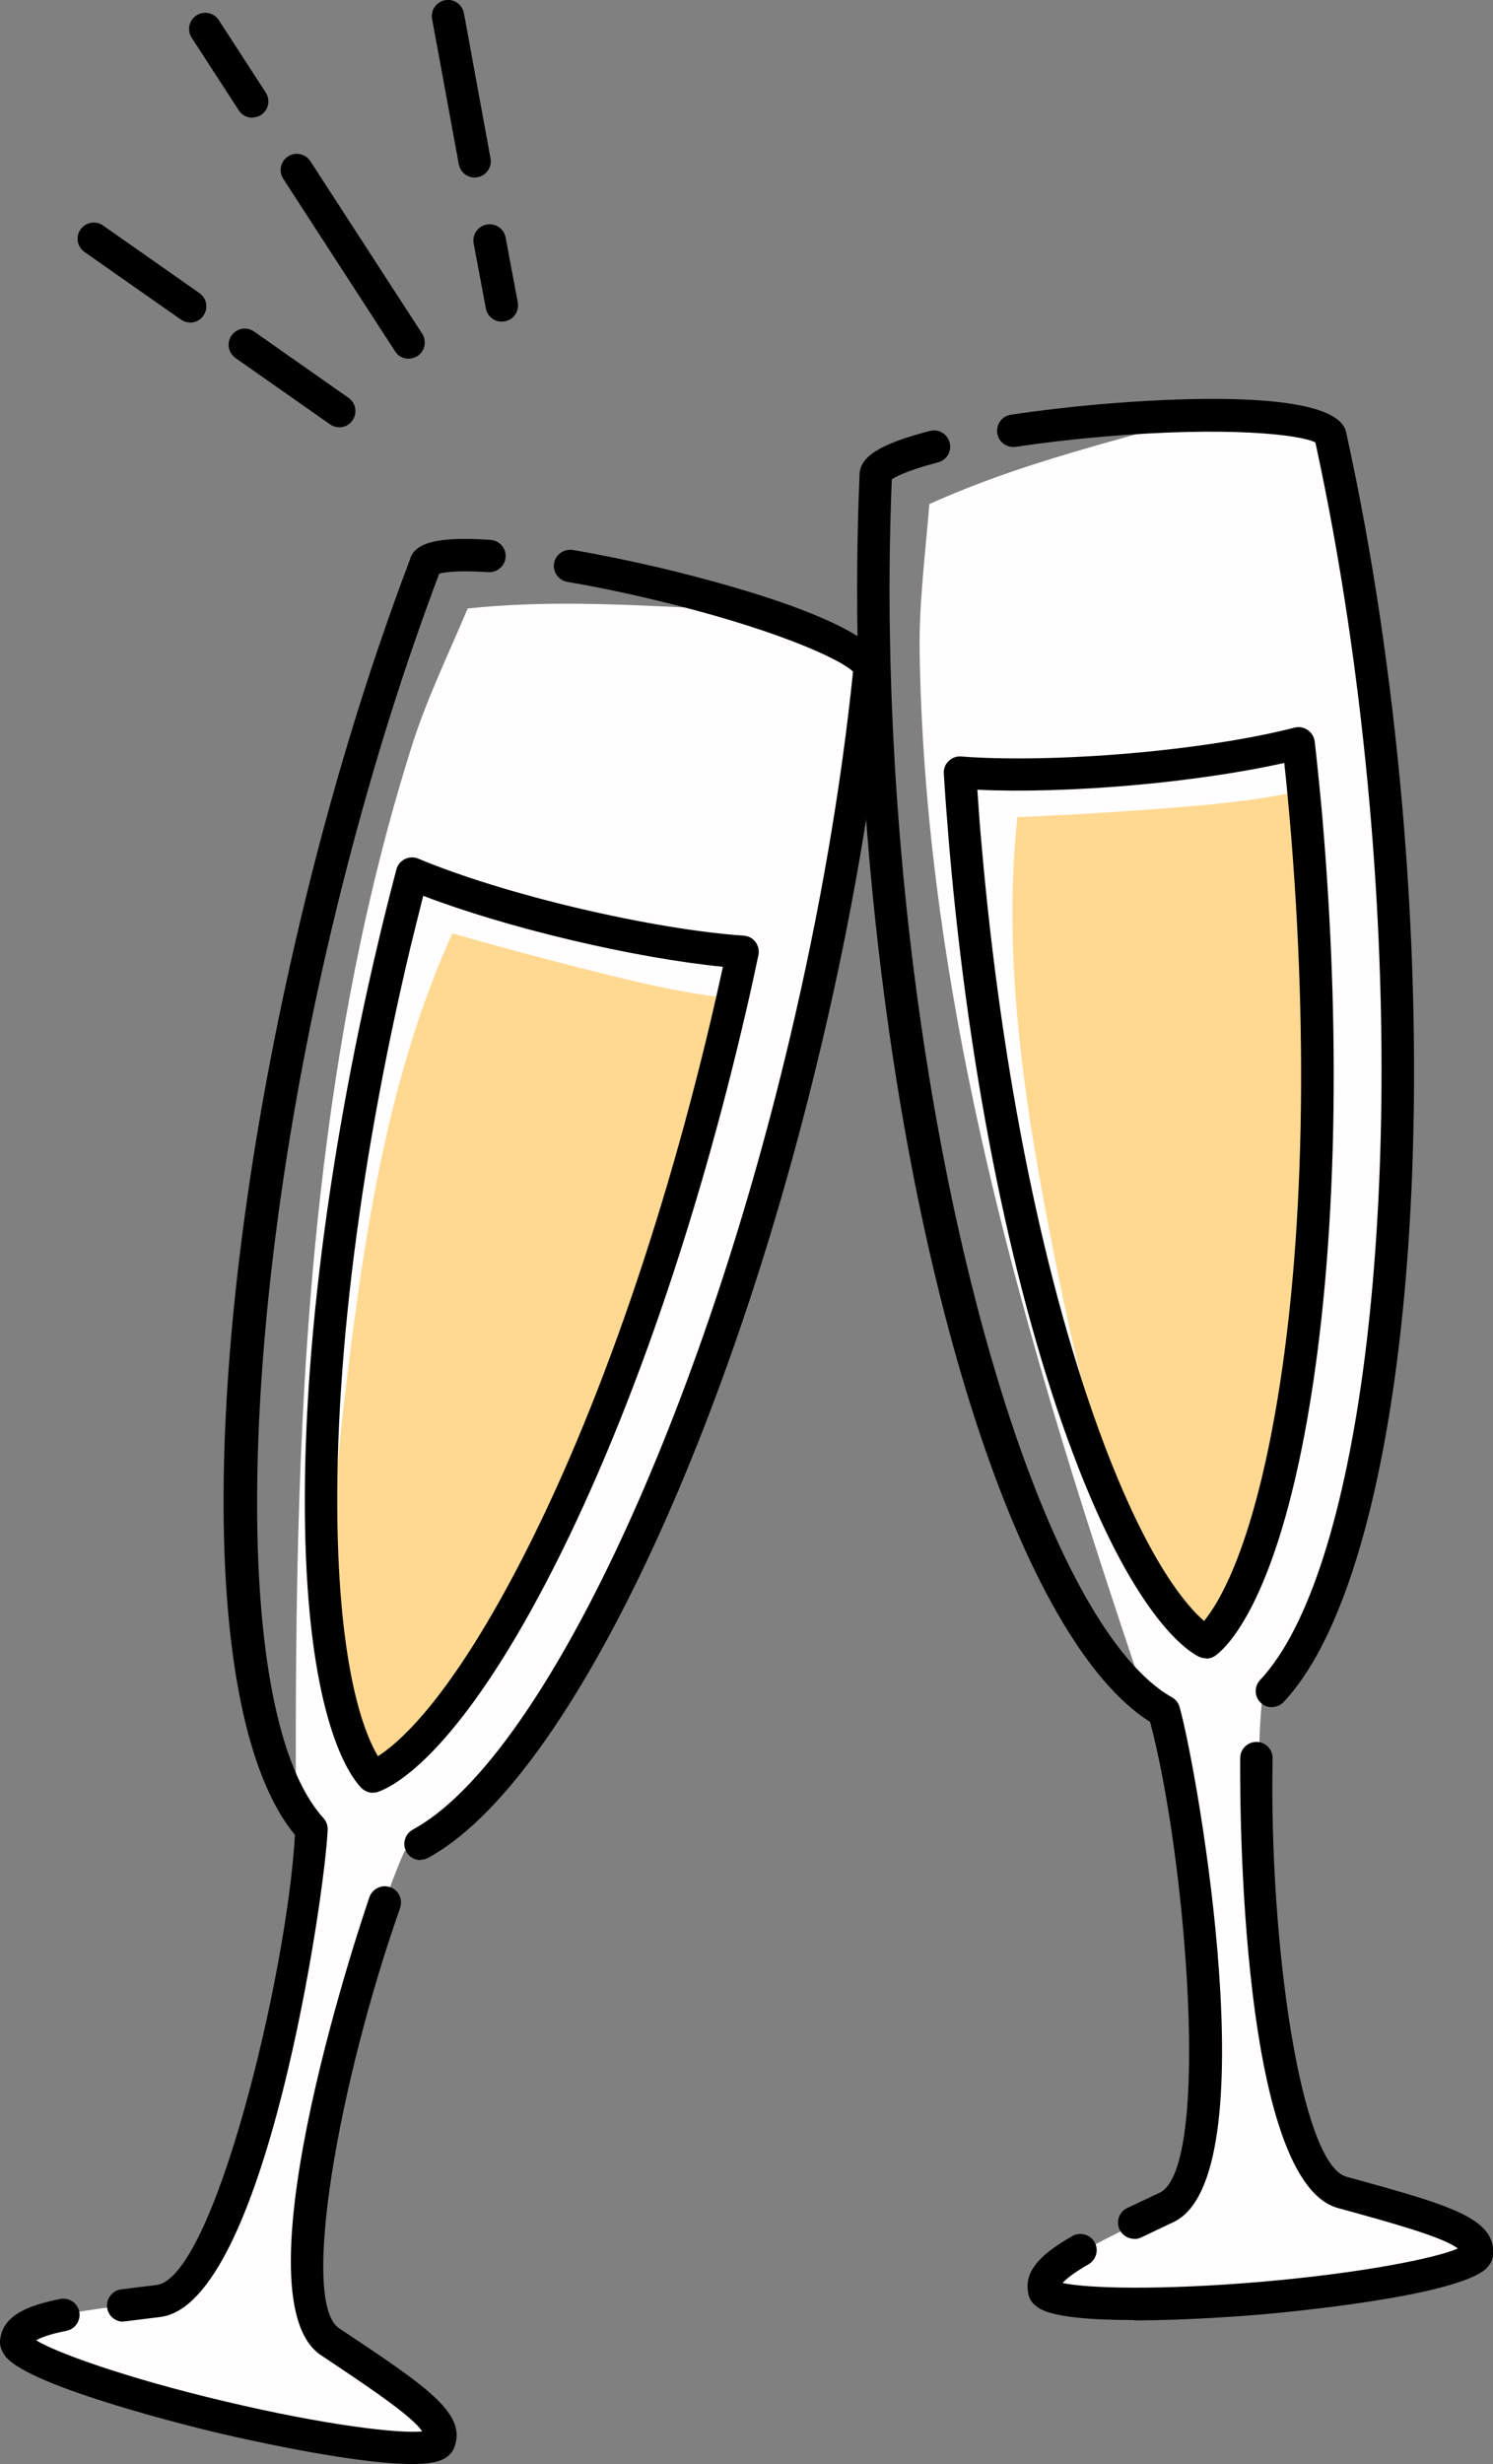
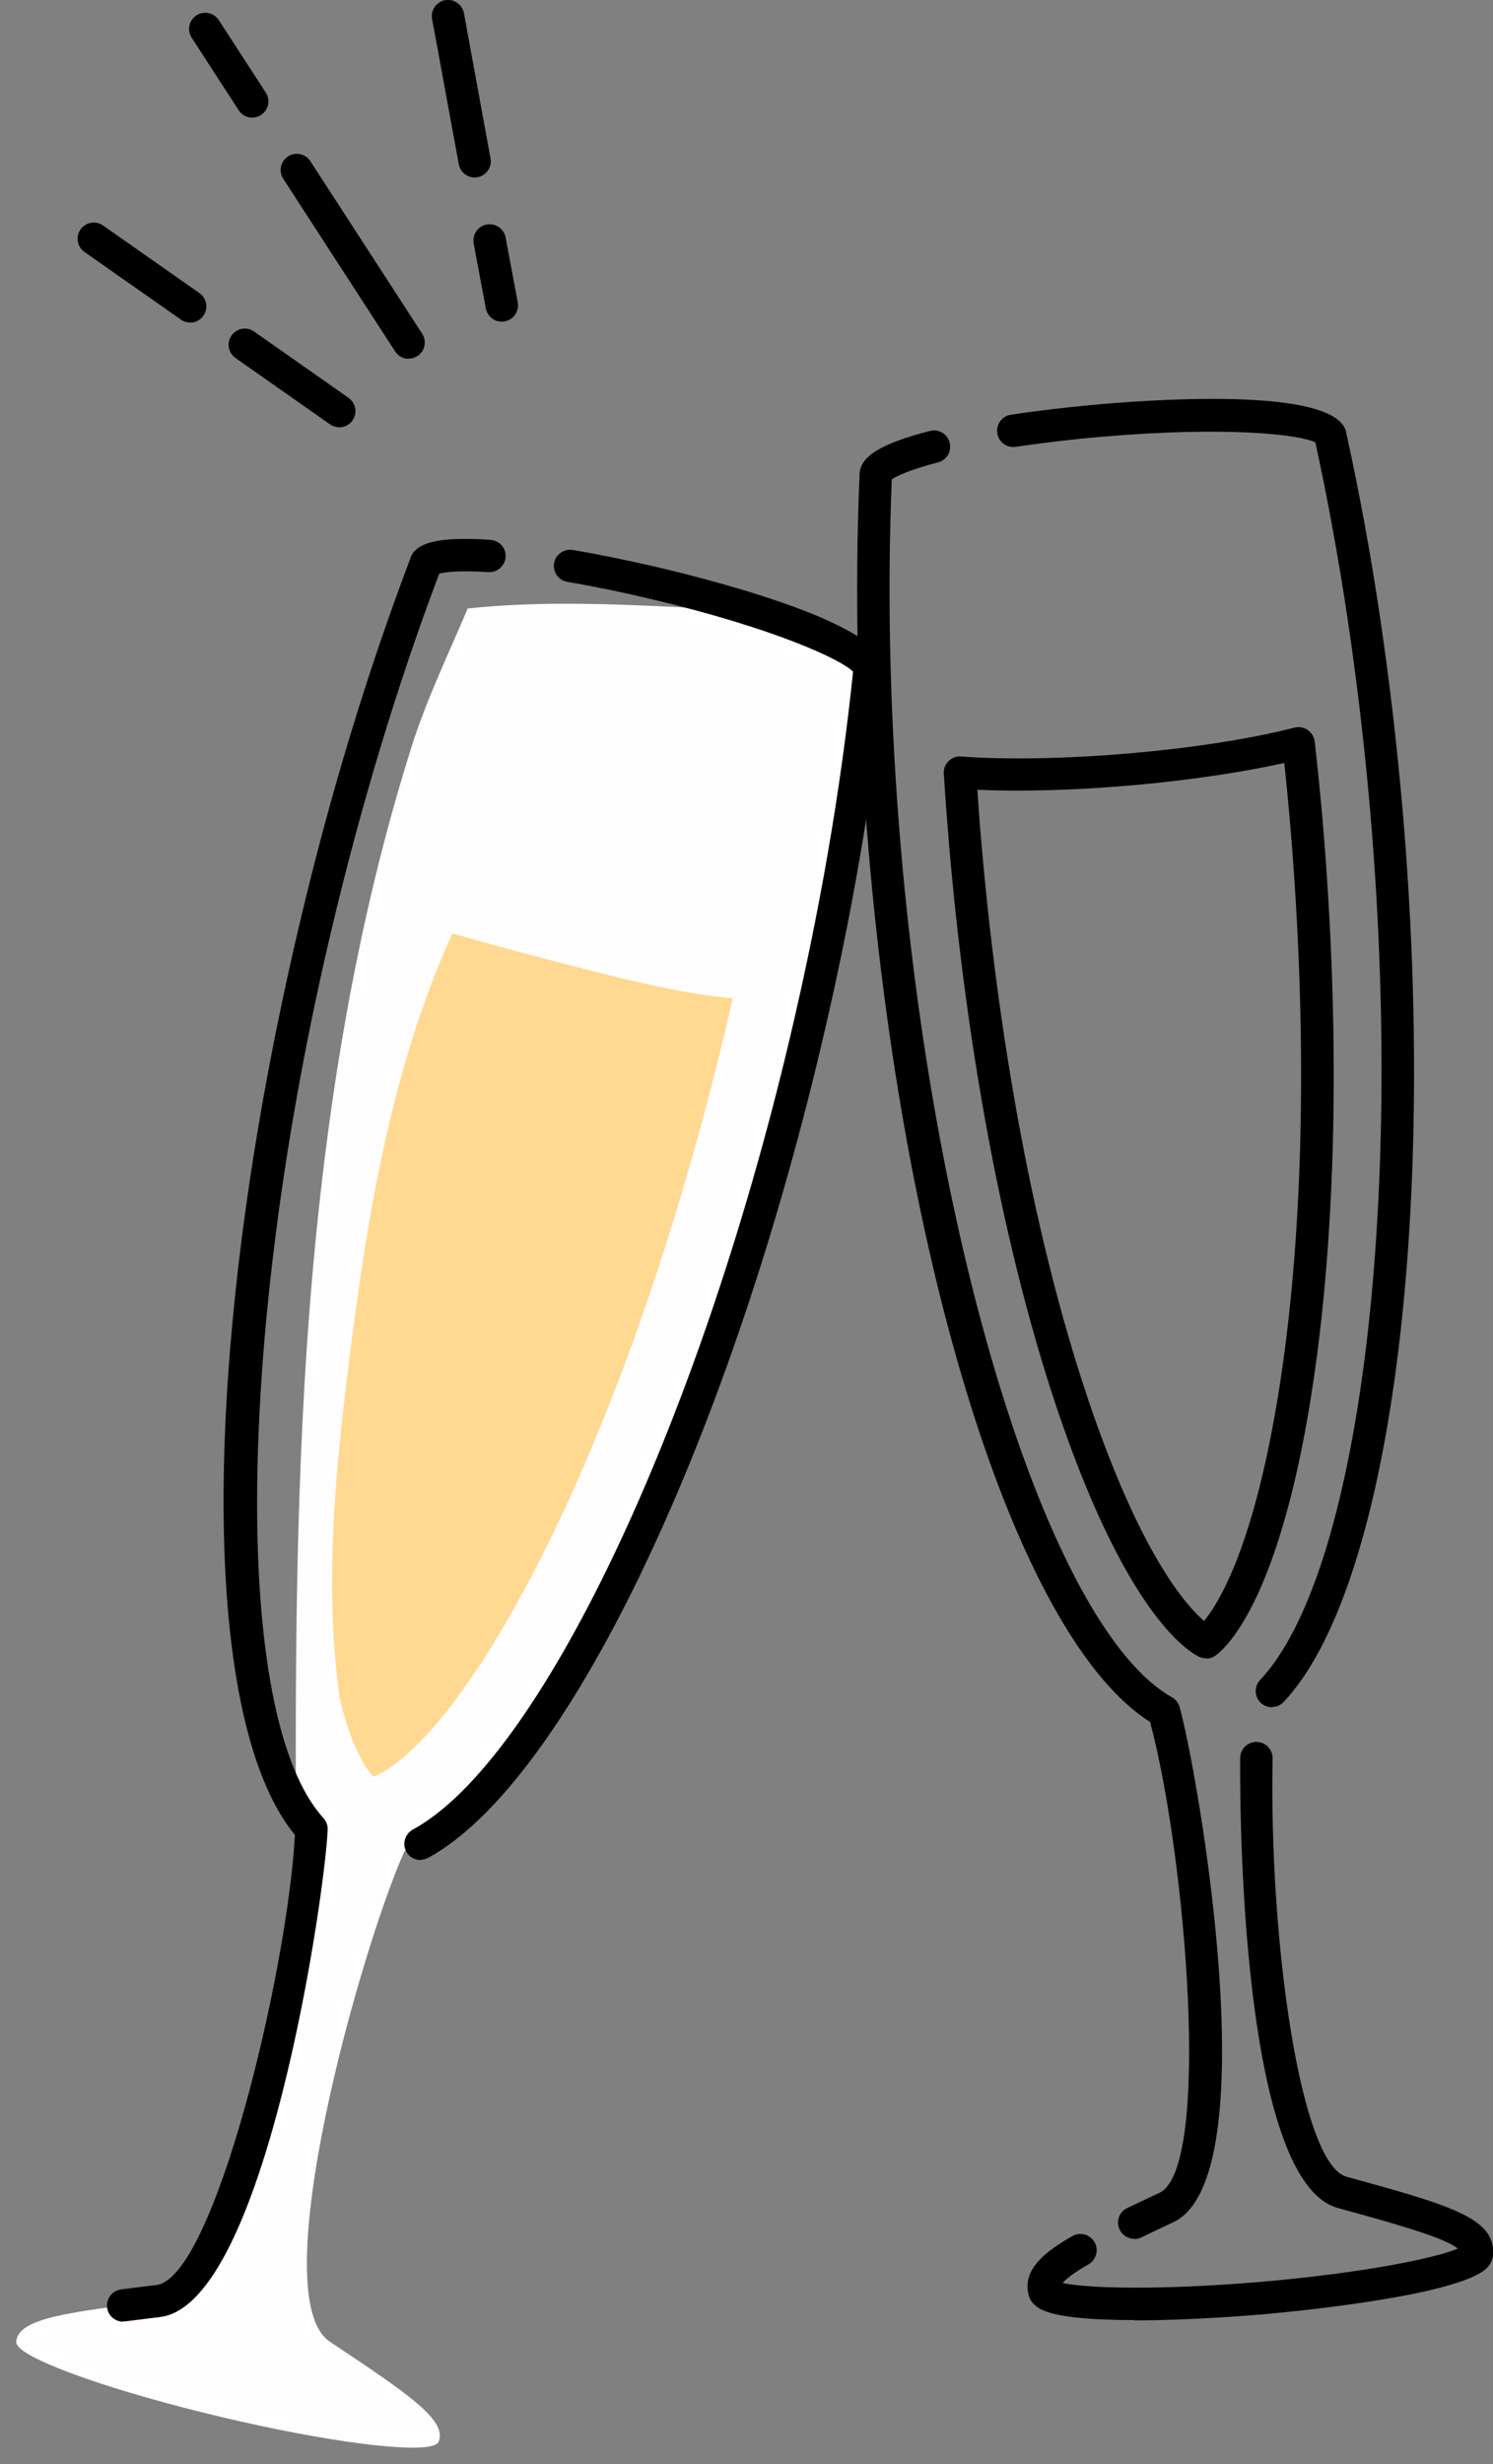
<svg xmlns="http://www.w3.org/2000/svg" id="_レイヤー_2" data-name="レイヤー 2" viewBox="0 0 92.13 151.98">
  <rect x="0" y="0" width="92.13" height="151.98" fill="#808080" stroke="none" />
  <defs>
    <style>
      .cls-1, .cls-2, .cls-3, .cls-4 {
        stroke-width: 0px;
      }

      .cls-2 {
        fill: #ffd991;
      }

      .cls-3 {
        fill: #fff;
      }

      .cls-4 {
        fill: #fffdfd;
      }
    </style>
  </defs>
  <g id="illust_closedpass">
    <g>
      <g>
        <g>
          <path class="cls-4" d="m53.65,41.36h0v.02c-.73,7.08-2.04,14.85-3.95,22.92-6.2,26.2-16.63,46.76-24.74,49.88-2.7,6.02-8.76,27.48-4.61,30.25,4.83,3.22,7.25,4.84,6.72,6.16h0c-.02.08-.1.14-.21.2-.01,0-.02.01-.03.01-1.16.52-6.67-.18-13.17-1.72-6.5-1.54-11.74-3.38-12.54-4.36-.01-.01-.02-.02-.02-.03-.06-.08-.1-.15-.1-.23v-.03c.13-1.42,3.01-1.8,8.77-2.5,4.96-.61,9.16-22.51,9.45-29.11-.34-.38-.67-.81-.96-1.3-.05-12.7.1-25.39,1.53-38,1.05-9.3,2.79-18.54,5.61-27.47.91-2.89,2.27-5.7,3.46-8.52,2.27-.24,4.56-.31,6.82-.29,3.62.03,7.23.29,10.85.42,4.38,1.41,7.29,2.85,7.11,3.69Z" />
-           <path class="cls-4" d="m82.09,26.89h0s0,0,0,.02c1.54,6.95,2.75,14.74,3.49,23,2.38,26.82-1.02,49.62-7.72,55.14-.66,6.56.36,28.84,5.18,30.16,5.6,1.53,8.4,2.31,8.32,3.73h0c0,.08-.06.17-.14.25,0,0-.02.02-.03.02-.94.86-6.38,1.94-13.04,2.52-6.66.6-12.21.5-13.28-.18-.01,0-.03-.01-.03-.02-.08-.06-.15-.11-.17-.18v-.03c-.33-1.39,2.28-2.66,7.52-5.15,4.51-2.14,1.59-24.25-.22-30.6-.44-.25-.89-.56-1.32-.93-4.06-12.03-7.92-24.13-10.55-36.54-1.94-9.15-3.2-18.47-3.35-27.83-.05-3.02.35-6.12.6-9.18,2.08-.94,4.22-1.73,6.38-2.43,3.44-1.11,6.96-2.01,10.43-3.02,4.6-.04,7.82.41,7.91,1.26Z" />
        </g>
        <path class="cls-2" d="m45.21,61.57c-.11.54-.24,1.06-.36,1.59-3.3,13.92-7.89,26.6-12.93,35.69-4.96,8.93-8.19,10.49-8.88,10.73-.32-.32-1.28-1.53-2.07-4.8-.97-6.78-.3-13.87.56-20.73,1.12-9.04,2.65-18.27,6.39-26.48,3.19.92,6.41,1.77,9.64,2.57,2.51.62,5.08,1.21,7.67,1.43Z" />
-         <path class="cls-2" d="m80.46,48.73c.06.54.11,1.08.16,1.62,1.27,14.25.91,27.73-1.01,37.95-1.89,10.03-4.46,12.54-5.04,12.98-.4-.2-1.69-1.04-3.48-3.9-3.06-6.13-4.66-13.07-6.01-19.84-1.79-8.93-3.26-18.17-2.3-27.14,3.32-.14,6.64-.34,9.95-.61,2.58-.21,5.2-.46,7.73-1.06Z" />
      </g>
      <path class="cls-3" d="m26.23,34.88s0,0,0,0c0,0,0-.01,0-.01,0,0,0,0,0,0Z" />
      <path class="cls-3" d="m53.65,41.37s0,0,0-.01c0,0,0,0,0,.02,0,0,0,0,0,0Z" />
      <path class="cls-3" d="m54.02,29.39s0,0,0,0c0,0,0-.01,0-.02,0,0,0,0,0,.01Z" />
      <g>
        <g>
          <path class="cls-1" d="m7.6,143.2c-.5,0-.93-.37-.99-.87-.07-.55.32-1.05.86-1.12.67-.09,1.4-.18,2.18-.27,3.55-.44,8.07-19.22,8.55-27.76-5.97-7.25-5.87-30.21.3-56.26,1.87-7.92,4.16-15.45,6.79-22.39.28-1.07,1.73-1.45,4.98-1.23.55.04.97.51.93,1.06-.04.55-.52.96-1.06.93-2.01-.13-2.78.02-3.04.1-2.57,6.81-4.81,14.21-6.65,21.98-5.92,25.02-6.13,48.57-.49,54.77.18.2.27.45.26.72-.18,4.12-3.87,29.26-10.33,30.05-.78.1-1.5.19-2.17.27-.04,0-.09,0-.13,0ZM27.2,35.13s0,0,0,0c0,0,0,0,0,0Z" />
          <path class="cls-1" d="m25.95,114.73c-.35,0-.7-.19-.88-.52-.26-.49-.08-1.09.4-1.36,7.79-4.23,17.57-24.74,23.26-48.78,1.84-7.77,3.16-15.38,3.91-22.64-.71-.74-4.8-2.66-12.42-4.47-1.8-.43-3.56-.79-5.21-1.07-.54-.09-.91-.61-.82-1.15.09-.54.61-.9,1.15-.82,1.7.29,3.5.66,5.34,1.09,4.38,1.04,14.52,3.75,13.95,6.54-.75,7.3-2.08,15.06-3.96,22.97-5.9,24.93-15.87,45.52-24.25,50.07-.15.08-.32.12-.48.12Zm26.72-73.56s0,.02,0,.03c0,0,0-.02,0-.03Z" />
-           <path class="cls-1" d="m25.43,151.98c-3.76,0-11.02-1.69-11.99-1.92-1.17-.28-11.49-2.77-13.09-4.7-.29-.39-.39-.73-.34-1.06.18-1.57,1.88-2.13,3.7-2.5.55-.11,1.07.24,1.18.78.11.54-.24,1.07-.78,1.18-1.1.22-1.63.44-1.88.59,1.25.76,5.49,2.31,11.67,3.77,6.2,1.47,10.69,1.99,12.15,1.85-.57-.93-3.57-2.92-6.24-4.7-5.49-3.65,2.9-28.02,2.99-28.26.18-.52.76-.79,1.28-.61.52.18.79.75.61,1.28-3.75,10.65-6.21,24.3-3.76,25.93,5.4,3.59,7.89,5.25,7.11,7.32-.08.24-.27.55-.71.76-.02,0-.07.03-.09.04-.39.17-1.02.25-1.8.25Zm.68-1.61s0,0,0,0c0,0,0,0,0,0Zm-24.11-5.8s0,.05-.01.08c0-.03.01-.05.01-.08Z" />
-           <path class="cls-1" d="m23.02,110.58c-.27,0-.52-.11-.72-.3-.69-.71-2.99-3.84-3.42-14.23-.43-10.48,1.15-23.96,4.47-37.98.33-1.41.7-2.87,1.11-4.44.07-.28.26-.51.52-.64.26-.13.56-.14.83-.03,2.5,1.05,6.1,2.17,9.88,3.06,3.78.89,7.5,1.51,10.2,1.69.29.02.56.16.73.39.17.23.24.53.18.81-.33,1.58-.66,3.05-1,4.47-3.32,14.02-7.95,26.78-13.03,35.95-5.05,9.1-8.5,10.86-9.44,11.19-.11.04-.22.05-.33.05Zm3.1-55.34c-.29,1.15-.56,2.24-.82,3.3-3.28,13.84-4.85,27.13-4.42,37.43.33,7.87,1.72,11.15,2.44,12.35,1.18-.74,3.89-3.05,7.71-9.94,5-9.01,9.56-21.6,12.83-35.44.25-1.06.5-2.16.75-3.31-2.66-.26-6-.85-9.38-1.65-3.38-.8-6.62-1.77-9.12-2.73Z" />
        </g>
        <path class="cls-1" d="m69.99,138.09c-.37,0-.73-.21-.9-.57-.24-.5-.03-1.1.47-1.33.61-.29,1.28-.61,1.99-.94,3.23-1.53,1.63-20.78-.58-29.04-7.94-5.01-15.04-26.85-17.35-53.51-.7-8.09-.9-15.96-.58-23.37-.02-1.15,1.25-1.95,4.34-2.75.54-.14,1.08.18,1.22.72.14.54-.18,1.08-.72,1.22-1.95.51-2.64.9-2.85,1.05-.3,7.31-.11,15.02.58,22.96,2.22,25.62,9.41,48.04,16.71,52.16.23.13.4.34.47.6,1.12,3.97,5.5,29-.38,31.77-.71.33-1.37.65-1.98.94-.14.07-.29.1-.43.1Zm-14.96-108.82h0s0,0,0,0Z" />
        <path class="cls-1" d="m78.48,105.3c-.25,0-.49-.09-.68-.27-.4-.38-.42-1.01-.04-1.41,6.07-6.46,8.92-29,6.79-53.61-.69-7.95-1.83-15.6-3.38-22.72-.91-.48-5.4-1.02-13.2-.35-1.83.16-3.61.37-5.29.62-.55.08-1.06-.29-1.14-.84-.08-.55.29-1.06.84-1.14,1.72-.26,3.54-.47,5.41-.64,4.49-.39,14.97-.99,15.3,1.83,1.58,7.17,2.74,14.95,3.45,23.05,2.21,25.53-.8,48.2-7.32,55.15-.2.21-.46.32-.73.32Z" />
        <path class="cls-1" d="m69.99,143.1c-2.58,0-4.99-.17-5.89-.74-.03-.02-.08-.06-.11-.08-.36-.25-.5-.57-.54-.83-.32-1.54,1.12-2.61,2.72-3.53.48-.27,1.09-.11,1.37.37.28.48.11,1.09-.37,1.37-.97.56-1.4.93-1.6,1.15,1.44.33,5.94.47,12.27-.07,6.35-.55,10.77-1.47,12.12-2.05-.84-.7-4.3-1.65-7.4-2.5-6.36-1.75-6.03-27.51-6.03-27.77.01-.55.46-.98,1-.98h.02c.55.01.99.47.98,1.02-.22,11.29,1.72,25.03,4.56,25.8,6.25,1.72,9.13,2.51,9.05,4.72,0,.34-.14.66-.43.95-1.92,1.74-12.5,2.7-13.7,2.81-.69.06-4.5.38-8.01.38Zm-4.56-1.91h0s0,0,0,0Zm0-.08s0,.05,0,.08c0-.03,0-.05,0-.08Zm24.71-2.07h0s0,0,0,0Z" />
        <path class="cls-1" d="m74.41,102.28c-.16,0-.32-.04-.46-.11-.88-.46-4.04-2.71-7.71-12.44-3.7-9.81-6.42-23.12-7.66-37.46-.12-1.44-.24-2.94-.34-4.56-.02-.29.09-.57.3-.77.21-.2.49-.31.78-.28,2.7.21,6.49.14,10.34-.19,3.87-.33,7.59-.91,10.22-1.59.28-.07.58-.02.82.15.24.17.39.42.43.71.18,1.61.33,3.11.46,4.55,1.24,14.35.85,27.93-1.1,38.22-1.94,10.22-4.66,12.98-5.45,13.58-.18.14-.39.21-.61.21Zm-14.1-53.57c.08,1.18.16,2.3.26,3.38,1.23,14.17,3.91,27.29,7.54,36.93,2.78,7.37,5.13,10.05,6.19,10.96.89-1.08,2.74-4.12,4.21-11.86,1.92-10.12,2.3-23.5,1.07-37.68-.1-1.09-.2-2.21-.33-3.38-2.61.58-5.97,1.08-9.42,1.38-3.44.3-6.86.4-9.52.27Z" />
        <path class="cls-1" d="m20.93,26.35c-.2,0-.4-.06-.57-.18l-5.83-4.09c-.45-.32-.56-.94-.24-1.39.32-.45.94-.56,1.39-.24l5.83,4.09c.45.32.56.94.24,1.39-.19.28-.5.43-.82.43Z" />
        <path class="cls-1" d="m11.73,19.89c-.2,0-.4-.06-.57-.18l-5.95-4.17c-.45-.32-.56-.94-.24-1.39.32-.45.94-.56,1.39-.24l5.95,4.17c.45.32.56.94.24,1.39-.19.28-.5.43-.82.43Z" />
        <path class="cls-1" d="m25.22,22.13c-.33,0-.65-.16-.84-.46l-6.9-10.64c-.3-.46-.17-1.08.29-1.38.46-.3,1.08-.17,1.38.29l6.9,10.64c.3.46.17,1.08-.29,1.38-.17.11-.36.16-.54.16Z" />
        <path class="cls-1" d="m15.57,7.26c-.33,0-.65-.16-.84-.46l-2.9-4.47c-.3-.46-.17-1.08.29-1.38.46-.3,1.08-.17,1.38.29l2.9,4.47c.3.46.17,1.08-.29,1.38-.17.11-.36.16-.54.16Z" />
        <path class="cls-1" d="m30.96,19.84c-.47,0-.89-.34-.98-.82l-.75-4c-.1-.54.25-1.07.8-1.17.54-.1,1.07.25,1.17.8l.75,4c.1.54-.25,1.07-.8,1.17-.06.01-.12.02-.19.02Z" />
        <path class="cls-1" d="m29.29,10.95c-.47,0-.89-.34-.98-.82q-1.64-8.95-1.65-8.97c-.09-.54.27-1.05.81-1.15.54-.1,1.06.27,1.16.81.02.1,1.64,8.95,1.64,8.95.1.54-.26,1.06-.8,1.16-.06.01-.12.02-.18.02Z" />
      </g>
    </g>
  </g>
</svg>